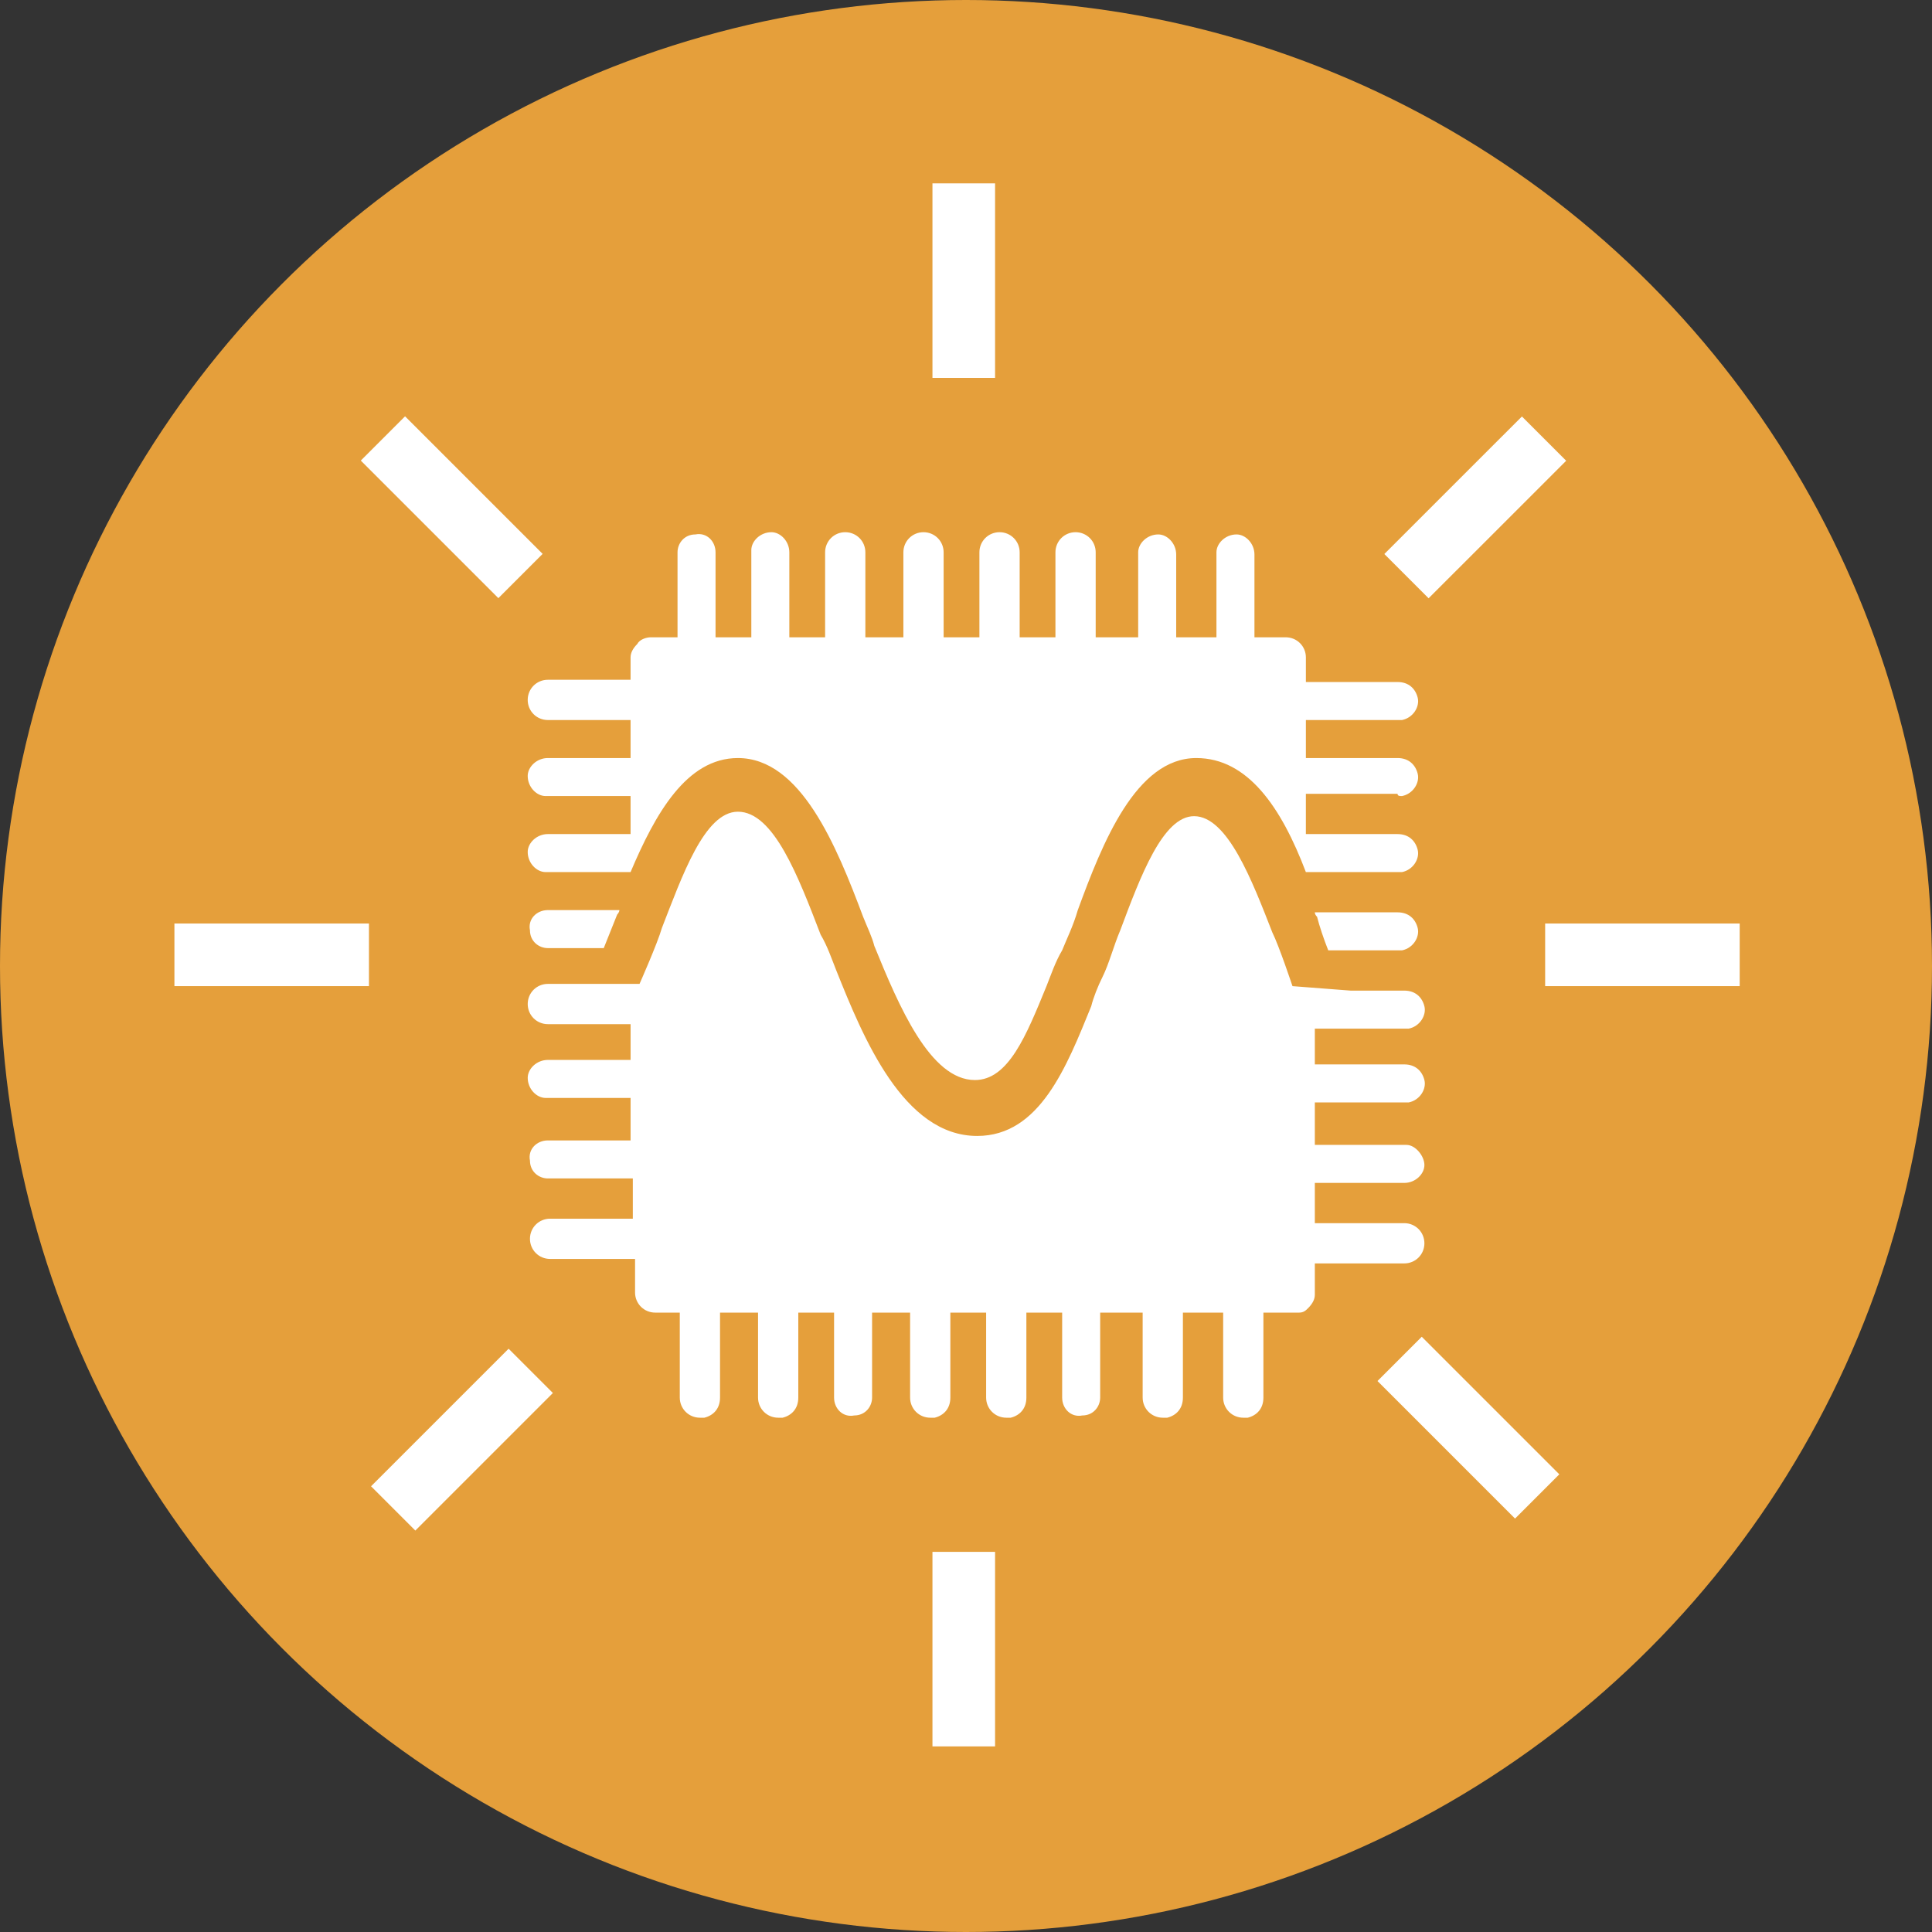
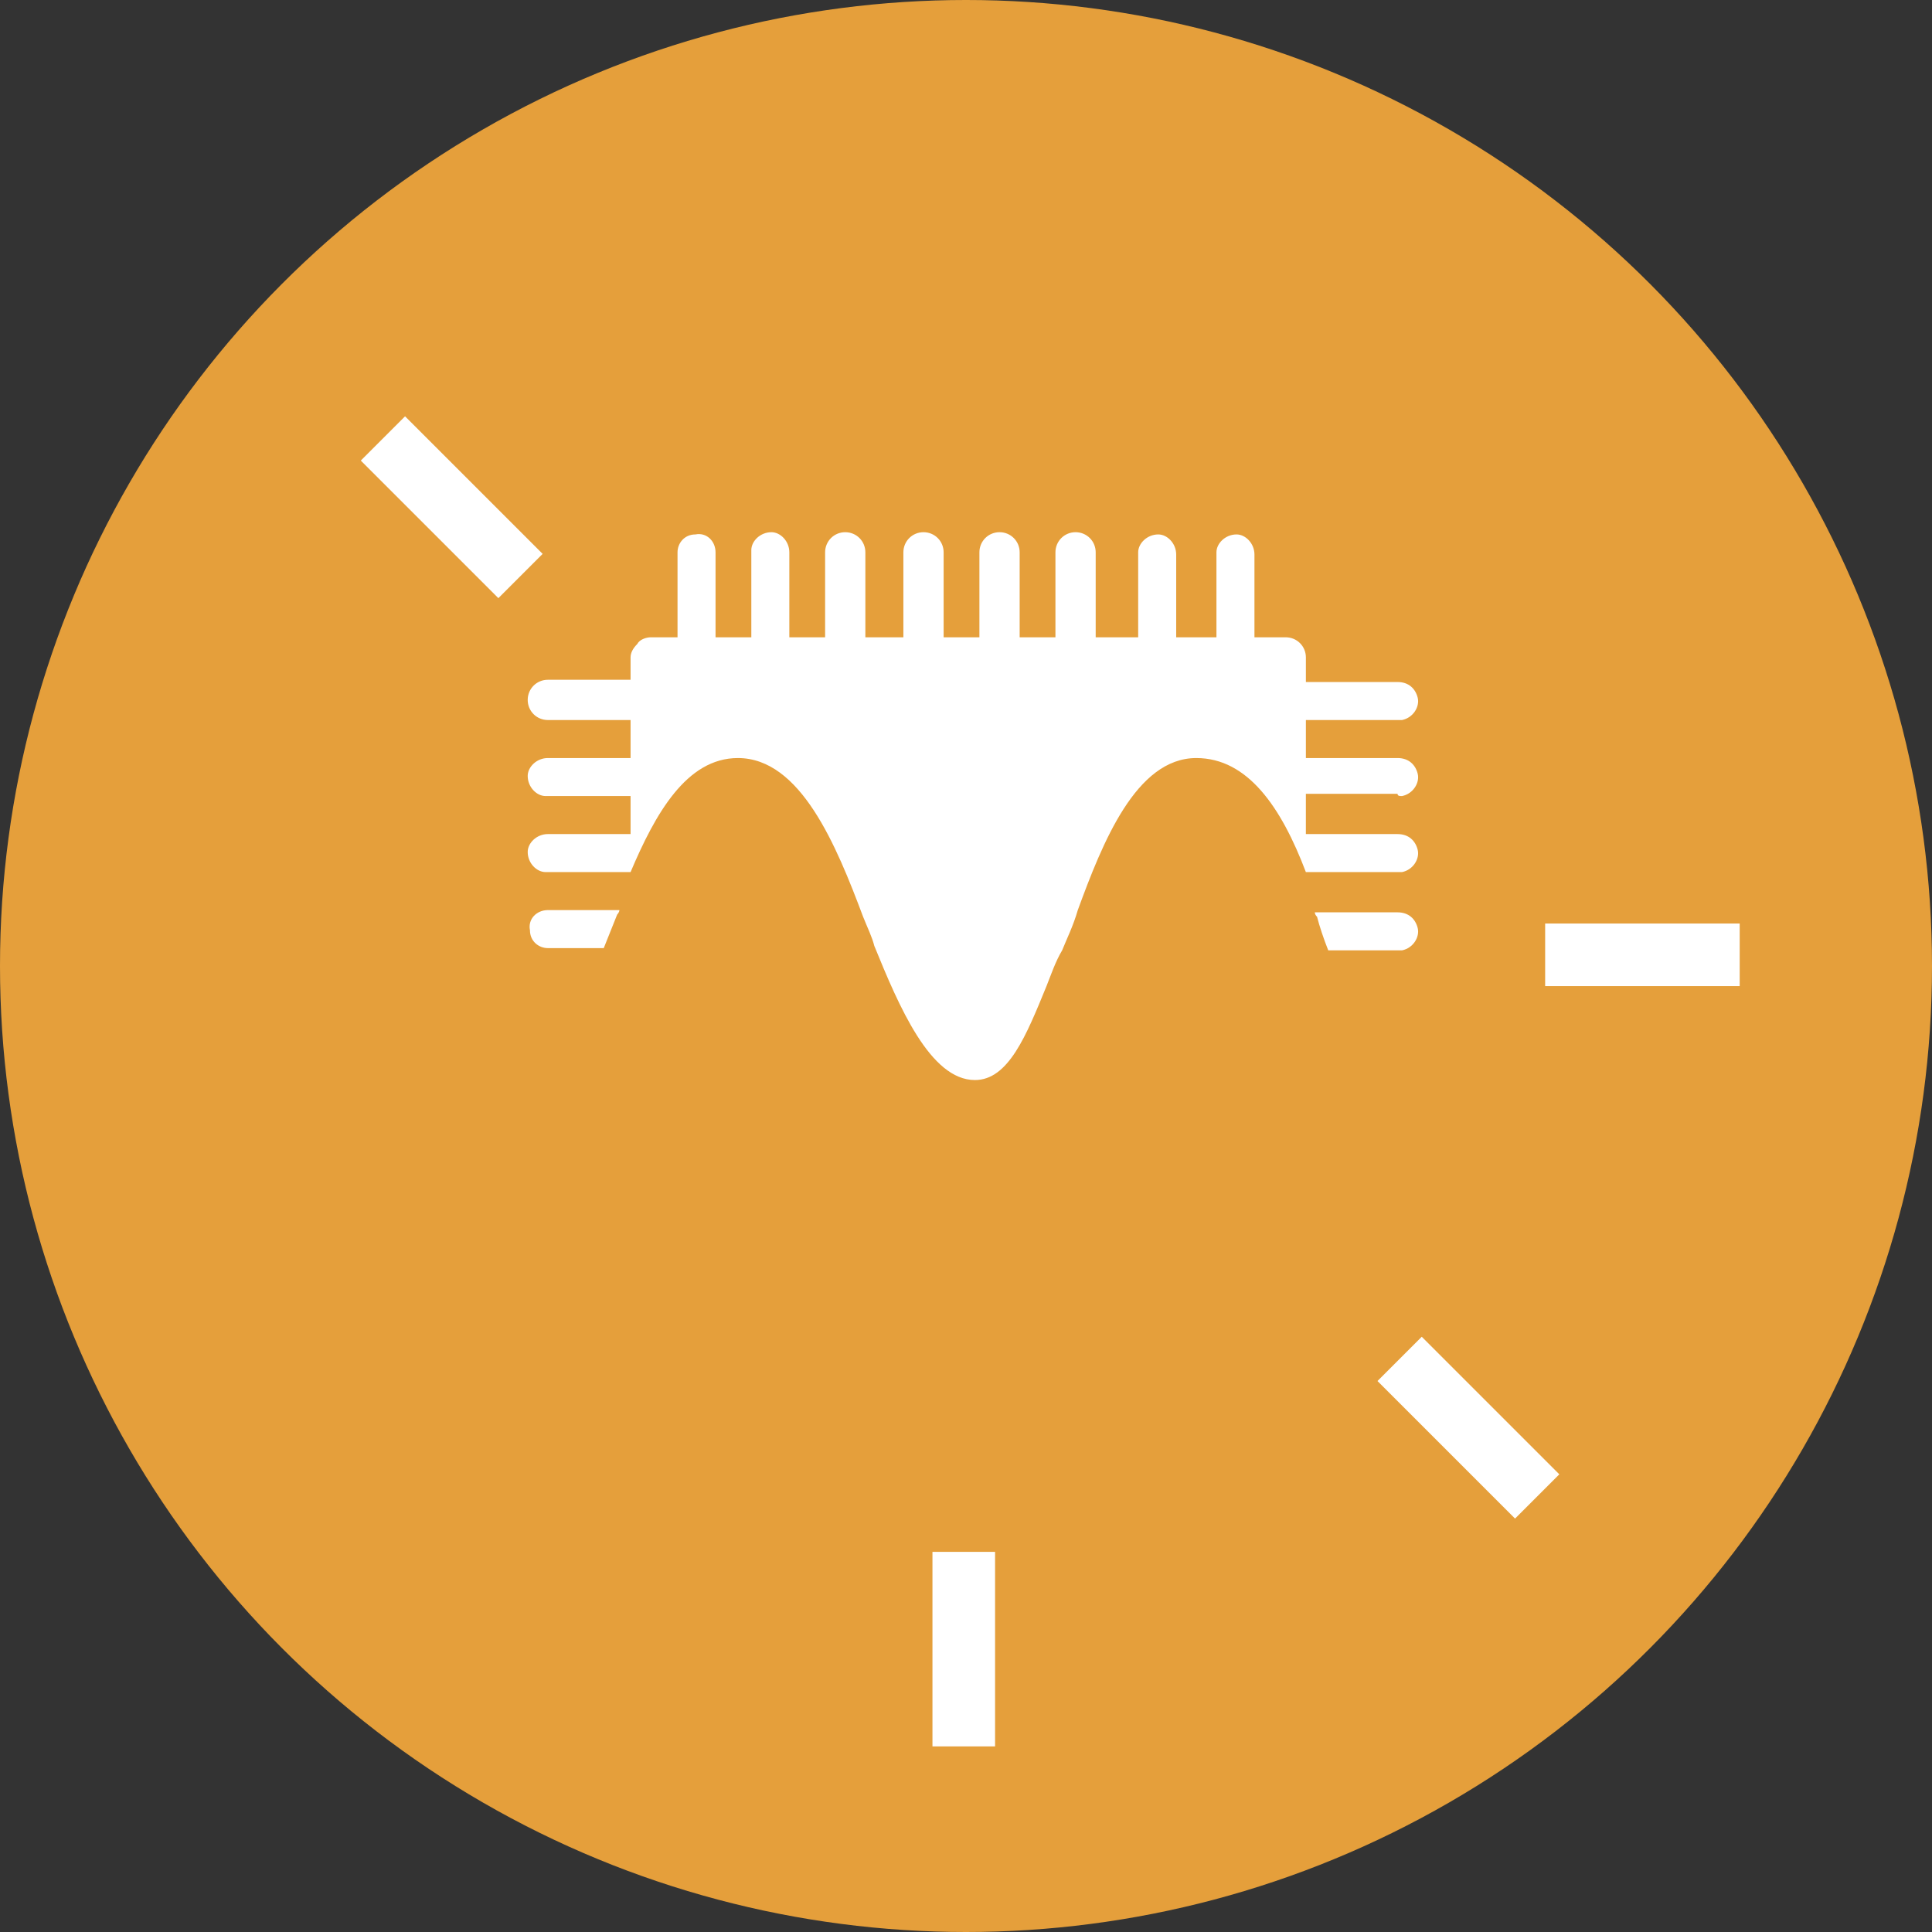
<svg xmlns="http://www.w3.org/2000/svg" id="Layer_163238aa944536" viewBox="0 0 86.4 86.4" aria-hidden="true" width="86px" height="86px">
  <rect x="0" y="0" width="86.4" height="86.4" fill="#333333" stroke="none" />
  <defs>
    <linearGradient class="cerosgradient" data-cerosgradient="true" id="CerosGradient_id3508c538e" gradientUnits="userSpaceOnUse" x1="50%" y1="100%" x2="50%" y2="0%">
      <stop offset="0%" stop-color="#d1d1d1" />
      <stop offset="100%" stop-color="#d1d1d1" />
    </linearGradient>
    <linearGradient />
    <style>.cls-1-63238aa944536{fill:#e59f3b;}.cls-2-63238aa944536{fill:#fff;}</style>
  </defs>
  <g id="Layer_363238aa944536">
    <circle class="cls-1-63238aa944536" cx="43.2" cy="43.2" r="43.2" />
  </g>
  <g id="Layer_1563238aa944536">
-     <rect class="cls-2-63238aa944536" x="61.63" y="21.29" width="8.7" height="2.8" transform="translate(3.27 53.29) rotate(-44.99)" />
-   </g>
+     </g>
  <g id="Layer_1463238aa944536">
    <rect class="cls-2-63238aa944536" x="18.8" y="18.33" width="2.8" height="8.7" transform="translate(-10.12 20.93) rotate(-45)" />
  </g>
  <g id="Layer_1363238aa944536">
    <rect class="cls-2-63238aa944536" x="69.1" y="41.3" width="8.7" height="2.8" />
  </g>
  <g id="Layer_1263238aa944536">
    <rect class="cls-2-63238aa944536" x="64.27" y="59.49" width="2.8" height="8.7" transform="translate(-25.91 65.14) rotate(-45)" />
  </g>
  <g id="Layer_1163238aa944536">
    <rect class="cls-2-63238aa944536" x="41.7" y="69.4" width="2.8" height="8.7" />
  </g>
  <g id="Layer_1063238aa944536">
-     <rect class="cls-2-63238aa944536" x="16.31" y="62.99" width="8.7" height="2.8" transform="translate(-39.48 33.46) rotate(-45)" />
-   </g>
+     </g>
  <g id="Layer_963238aa944536">
-     <rect class="cls-2-63238aa944536" x="7.8" y="41.3" width="8.7" height="2.8" />
-   </g>
+     </g>
  <g id="Layer_863238aa944536">
-     <rect class="cls-2-63238aa944536" x="41.7" y="8.2" width="2.8" height="8.7" />
-   </g>
+     </g>
  <g id="Layer_763238aa944536">
-     <path class="cls-2-63238aa944536" d="M57.8,44.1s-.6-1.8-.9-2.4c-.9-2.3-2-5.2-3.5-5.2-1.4,0-2.4,2.7-3.3,5.1-.3,.7-.5,1.5-.8,2.1-.2,.4-.4,.9-.5,1.3-1.1,2.7-2.3,5.8-5.1,5.8-3.3,0-5.1-4.4-6.3-7.4-.2-.5-.4-1.1-.7-1.6-1-2.6-2.1-5.5-3.7-5.5-1.5,0-2.5,2.9-3.4,5.2-.2,.7-1,2.5-1,2.5h-4.1c-.5,0-.9,.4-.9,.9s.4,.9,.9,.9h3.7v1.6h-3.7c-.5,0-.9,.4-.9,.8,0,.5,.4,.9,.8,.9h3.8v1.9h-3.7c-.5,0-.9,.4-.8,.9,0,.5,.4,.8,.8,.8h3.8v1.8h-3.7c-.5,0-.9,.4-.9,.9s.4,.9,.9,.9h3.8v1.5c0,.5,.4,.9,.9,.9h1.1v3.8c0,.5,.4,.9,.9,.9h.2c.4-.1,.7-.4,.7-.9v-3.8h1.7v3.8c0,.5,.4,.9,.9,.9h.2c.4-.1,.7-.4,.7-.9v-3.8h1.6v3.8c0,.5,.4,.9,.9,.8,.5,0,.8-.4,.8-.8v-3.8h1.7v3.8c0,.5,.4,.9,.9,.9h.2c.4-.1,.7-.4,.7-.9v-3.8h1.6v3.8c0,.5,.4,.9,.9,.9h.2c.4-.1,.7-.4,.7-.9v-3.8h1.6v3.8c0,.5,.4,.9,.9,.8,.5,0,.8-.4,.8-.8v-3.8h1.9v3.8c0,.5,.4,.9,.9,.9h.2c.4-.1,.7-.4,.7-.9v-3.8h1.8v3.8c0,.5,.4,.9,.9,.9h.2c.4-.1,.7-.4,.7-.9v-3.8h1.6c.2,0,.3-.1,.4-.2,.2-.2,.3-.4,.3-.6v-1.4h4c.5,0,.9-.4,.9-.9s-.4-.9-.9-.9h-4v-1.8h4c.5,0,.9-.4,.9-.8s-.4-.9-.8-.9h-4.1v-1.9h4.2c.5-.1,.8-.6,.7-1s-.4-.7-.9-.7h-4v-1.6h4.2c.5-.1,.8-.6,.7-1s-.4-.7-.9-.7h-2.4l-2.6-.2Z" />
-   </g>
+     </g>
  <g id="Layer_663238aa944536">
    <path class="cls-2-63238aa944536" d="M59.4,42.5h3.3c.5-.1,.8-.6,.7-1s-.4-.7-.9-.7h-3.7q0,.1,.1,.2c.1,.4,.3,1,.5,1.5Z" />
  </g>
  <g id="Layer_563238aa944536">
    <path class="cls-2-63238aa944536" d="M27.7,40.7h-3.2c-.5,0-.9,.4-.8,.9,0,.5,.4,.8,.8,.8h2.5c.2-.5,.4-1,.6-1.5,0,0,.1-.1,.1-.2Z" />
  </g>
  <g id="Layer_463238aa944536">
    <path class="cls-2-63238aa944536" d="M62.7,35.6c.5-.1,.8-.6,.7-1s-.4-.7-.9-.7h-4.1v-1.7h4.3c.5-.1,.8-.6,.7-1s-.4-.7-.9-.7h-4.1v-1.1c0-.5-.4-.9-.9-.9h-1.4v-3.7c0-.5-.4-.9-.8-.9-.5,0-.9,.4-.9,.8v3.8h-1.8v-3.7c0-.5-.4-.9-.8-.9-.5,0-.9,.4-.9,.8v3.8h-1.9v-3.8c0-.5-.4-.9-.9-.9s-.9,.4-.9,.9v3.8h-1.6v-3.8c0-.5-.4-.9-.9-.9s-.9,.4-.9,.9h0v3.8h-1.6v-3.8c0-.5-.4-.9-.9-.9s-.9,.4-.9,.9h0v3.8h-1.7v-3.8c0-.5-.4-.9-.9-.9s-.9,.4-.9,.9h0v3.8h-1.6v-3.8c0-.5-.4-.9-.8-.9-.5,0-.9,.4-.9,.8v3.9h-1.6v-3.8c0-.5-.4-.9-.9-.8-.5,0-.8,.4-.8,.8v3.8h-1.2c-.2,0-.5,.1-.6,.3-.2,.2-.3,.4-.3,.6v1h-3.7c-.5,0-.9,.4-.9,.9s.4,.9,.9,.9h3.7v1.7h-3.7c-.5,0-.9,.4-.9,.8,0,.5,.4,.9,.8,.9h3.8v1.7h-3.7c-.5,0-.9,.4-.9,.8,0,.5,.4,.9,.8,.9h3.8c1.1-2.6,2.5-5.1,4.8-5.1,2.8,0,4.4,3.9,5.6,7.1,.2,.5,.4,.9,.5,1.3,1.1,2.7,2.5,6,4.5,6,1.5,0,2.3-2,3.2-4.2,.2-.5,.4-1.1,.7-1.6,.2-.5,.5-1.1,.7-1.8,1.1-3,2.6-6.8,5.3-6.8,2.3,0,3.8,2.2,4.9,5.1h4.3c.5-.1,.8-.6,.7-1s-.4-.7-.9-.7h-4.1v-1.8h4.1c0,.1,.1,.1,.2,.1Z" />
  </g>
</svg>